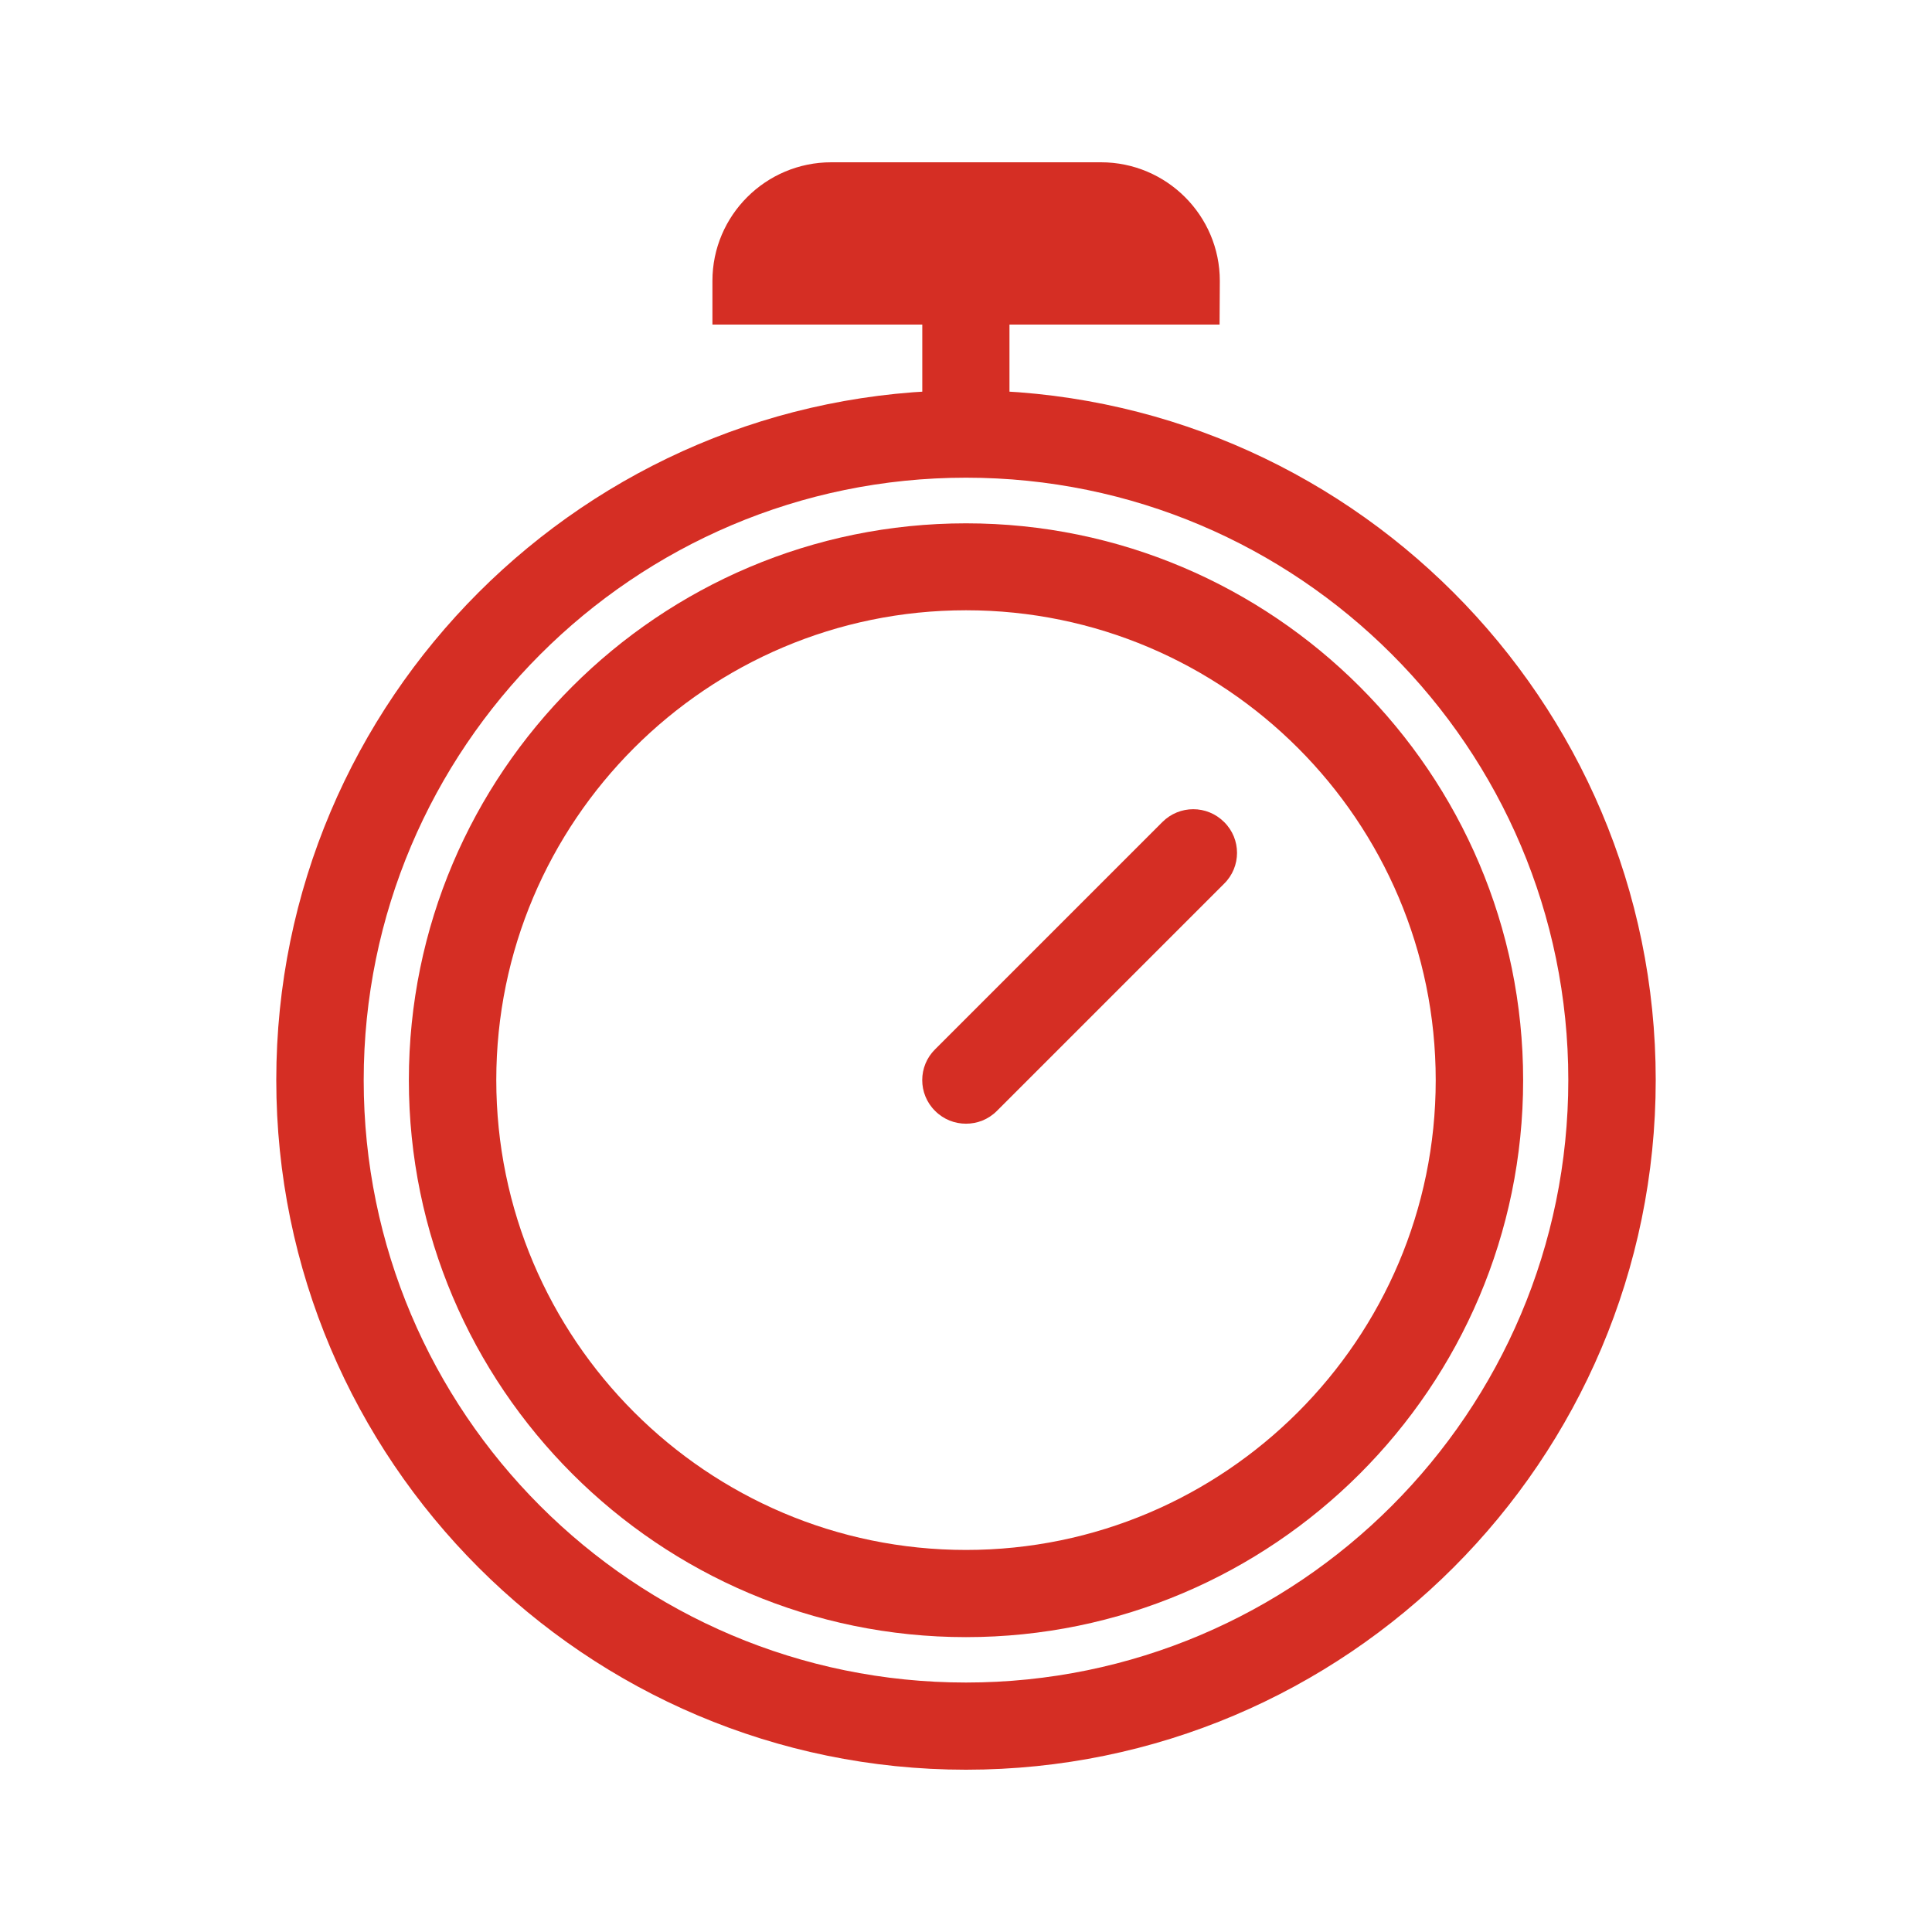
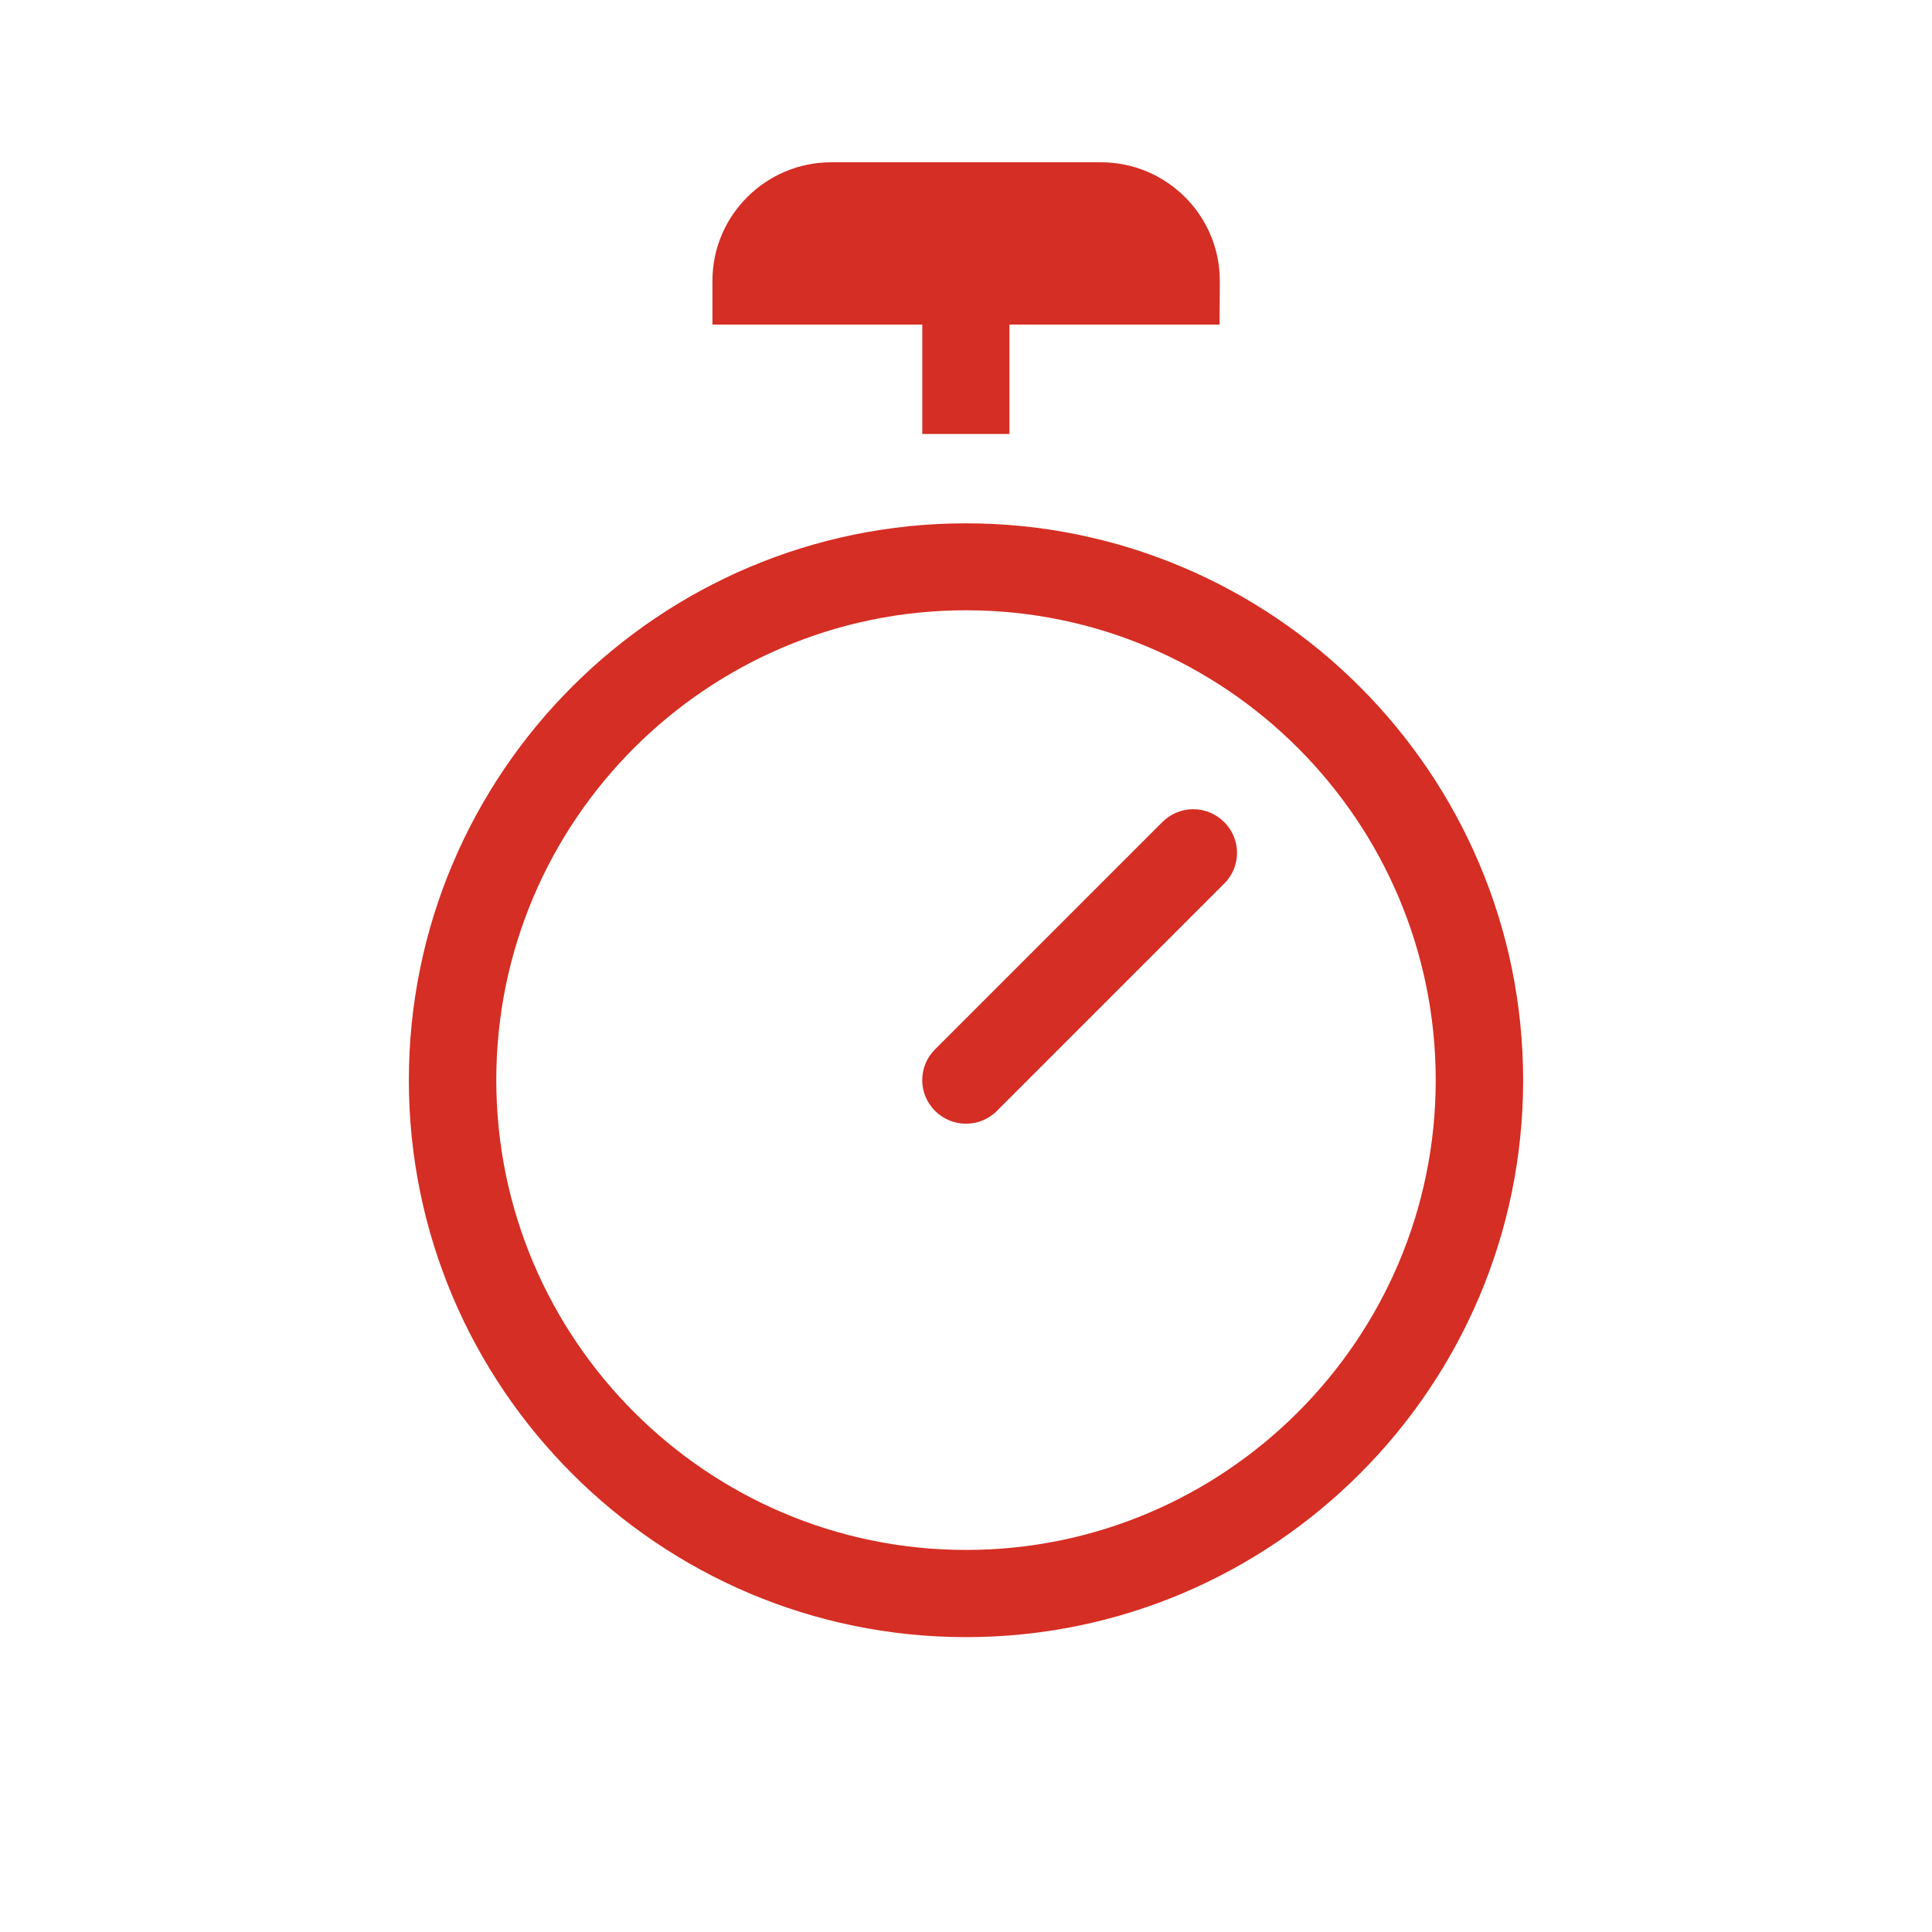
<svg xmlns="http://www.w3.org/2000/svg" version="1.1" id="Layer_1" x="0px" y="0px" viewBox="0 0 800 800" style="enable-background:new 0 0 800 800;" xml:space="preserve">
  <style type="text/css">
	.st0{fill:#D52E24;}
</style>
  <g>
-     <path class="st0" d="M400,732.8c-157.5,0-285.6-128.1-285.6-285.6c0-157.5,128.1-285.6,285.6-285.6s285.6,128.1,285.6,285.6   C685.6,604.7,557.5,732.8,400,732.8z M400,197.8c-137.5,0-249.4,111.9-249.4,249.5S262.4,696.7,400,696.7s249.4-111.9,249.4-249.5   S537.6,197.8,400,197.8z" />
    <path class="st0" d="M400,677.9c-127.2,0-230.7-103.5-230.7-230.6c0-127.2,103.5-230.6,230.7-230.6s230.7,103.5,230.7,230.6   S527.2,677.9,400,677.9z M400,252.7c-107.3,0-194.5,87.3-194.5,194.5c0,107.3,87.3,194.6,194.5,194.6s194.5-87.3,194.5-194.5   C594.5,340,507.3,252.7,400,252.7L400,252.7z" />
    <path class="st0" d="M400,465.3c-4.6,0-9.2-1.7-12.8-5.3c-7.1-7-7.1-18.5,0-25.5l94.1-94.1c7.1-7.1,18.5-7.1,25.6,0   c7.1,7,7.1,18.5,0,25.5L412.8,460C409.2,463.6,404.6,465.3,400,465.3L400,465.3z" />
    <path class="st0" d="M381.9,116.3h36.1v63.4h-36.1V116.3z" />
    <path class="st0" d="M505,134.4H295v-18.1c0-27.1,22.1-49.1,49.2-49.1h111.7c27.1,0,49.2,22,49.2,49.1L505,134.4L505,134.4z" />
  </g>
</svg>